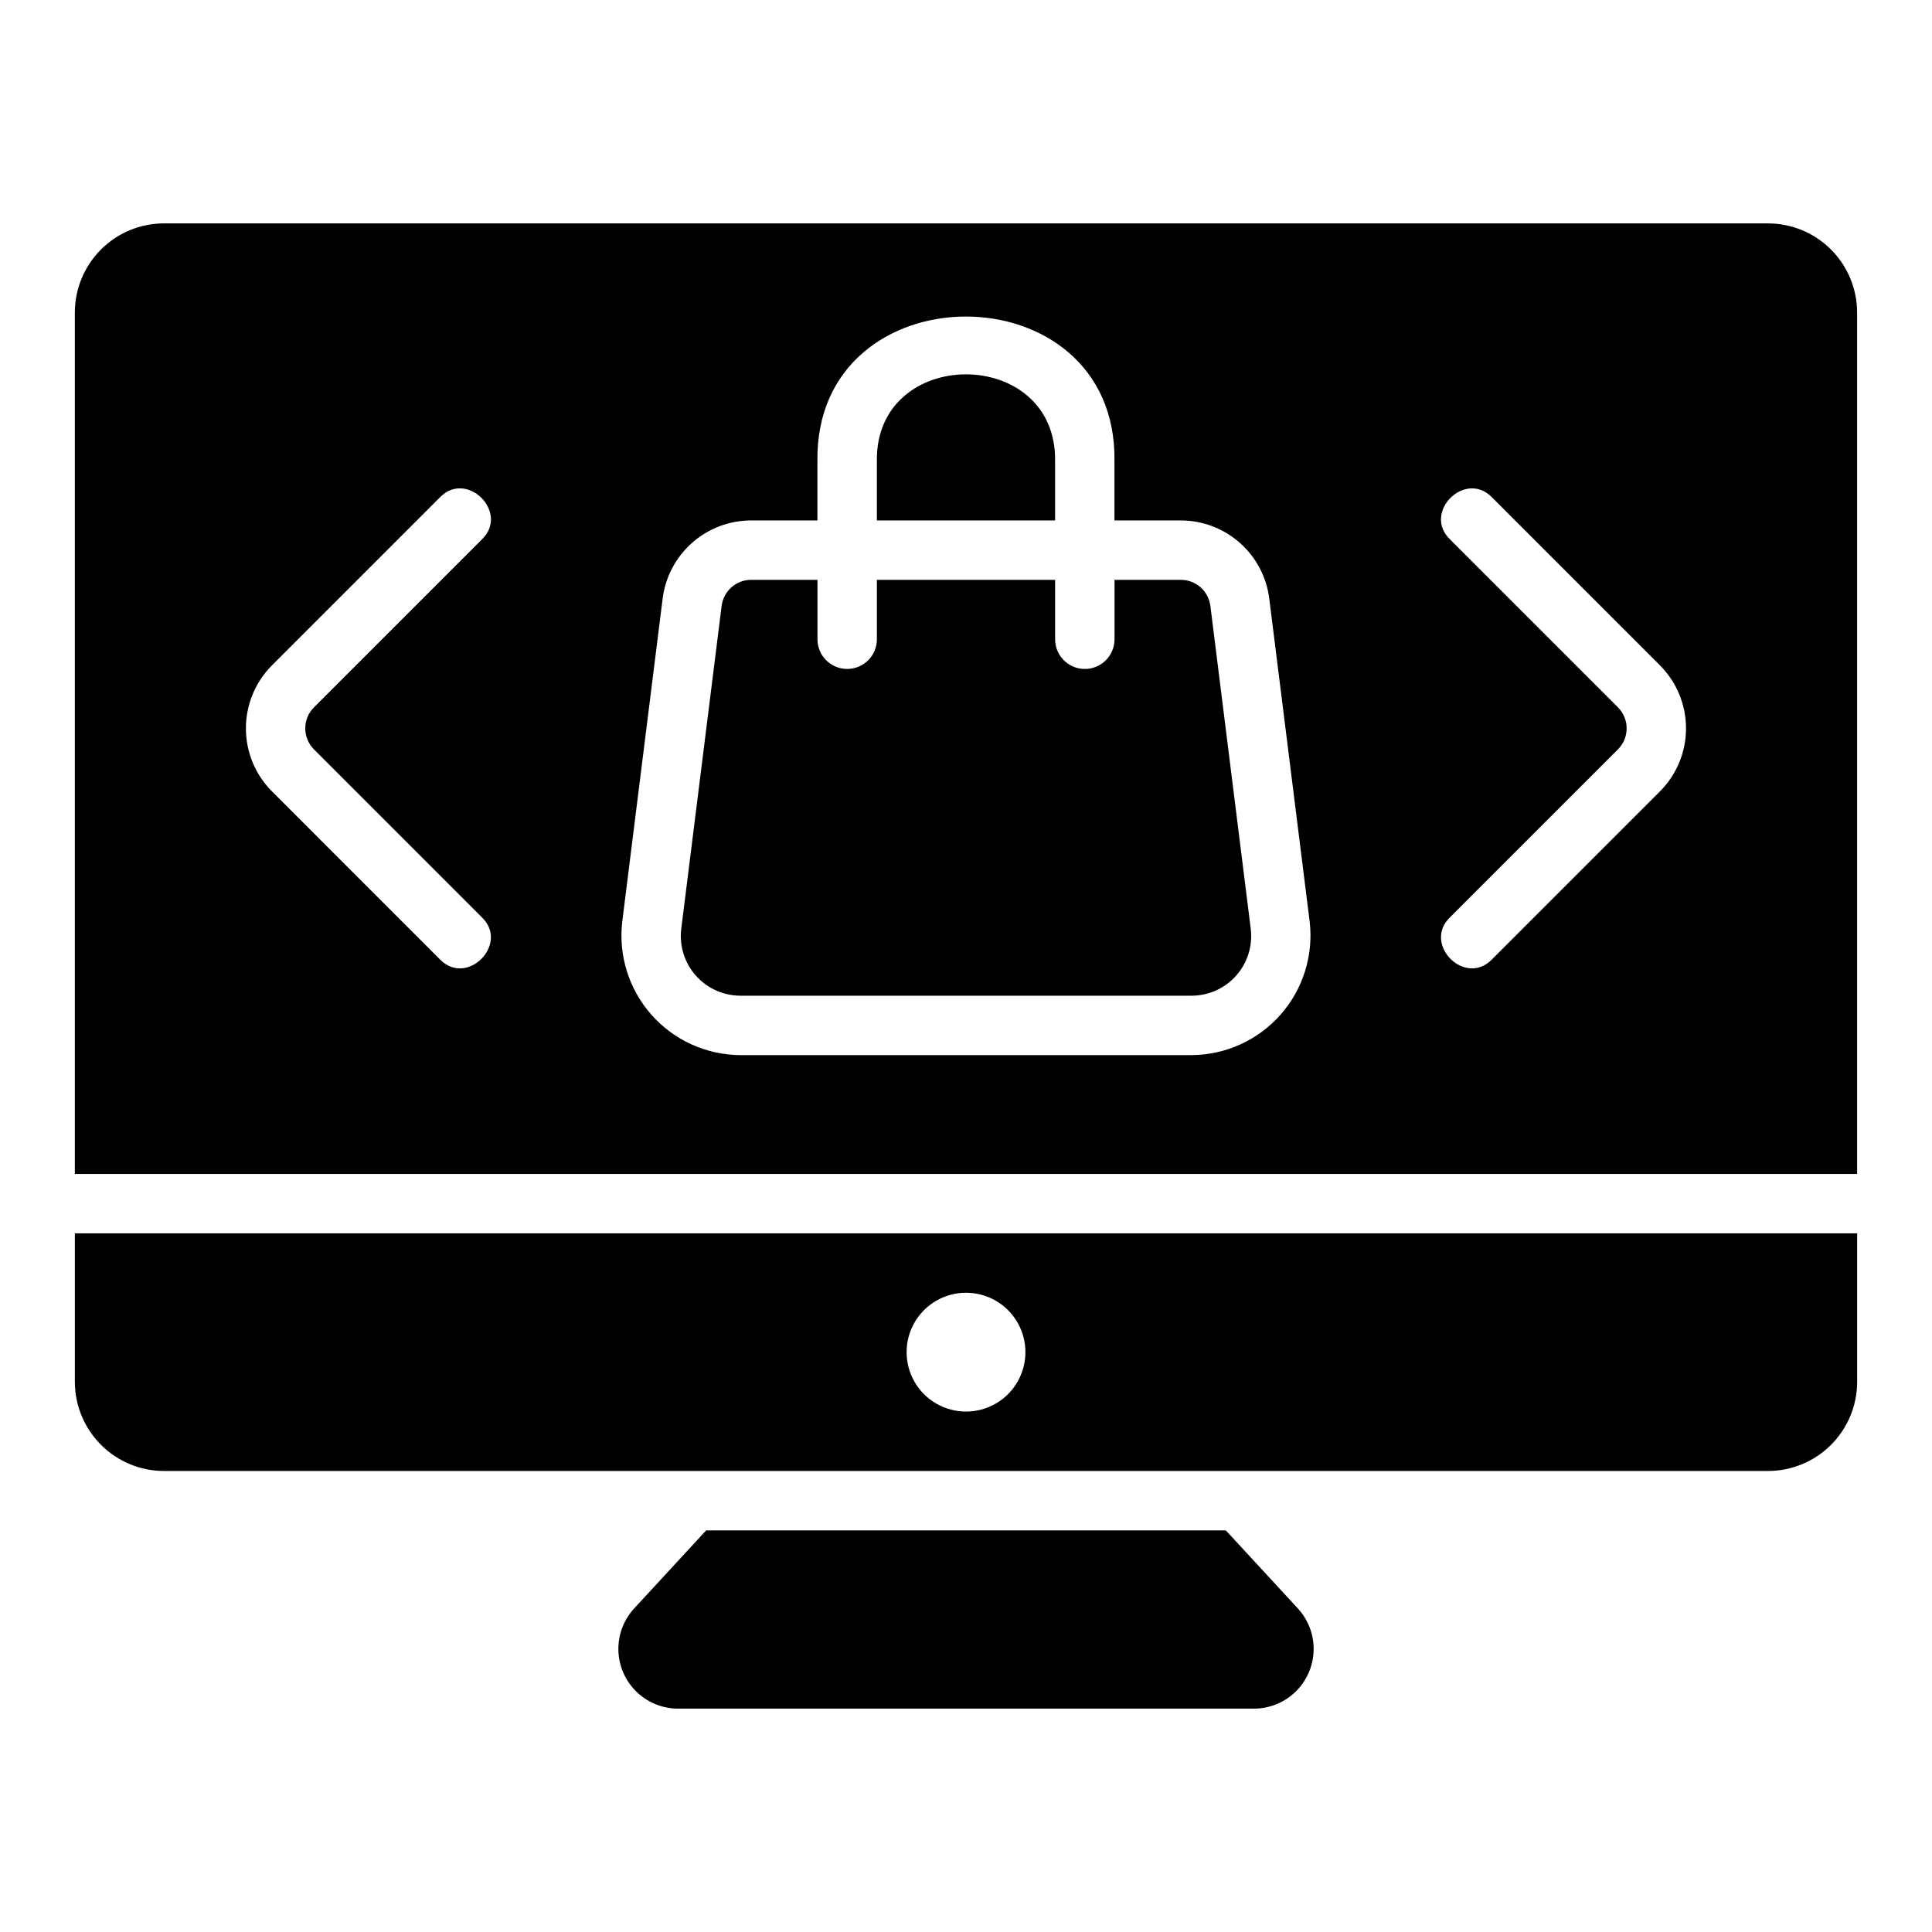
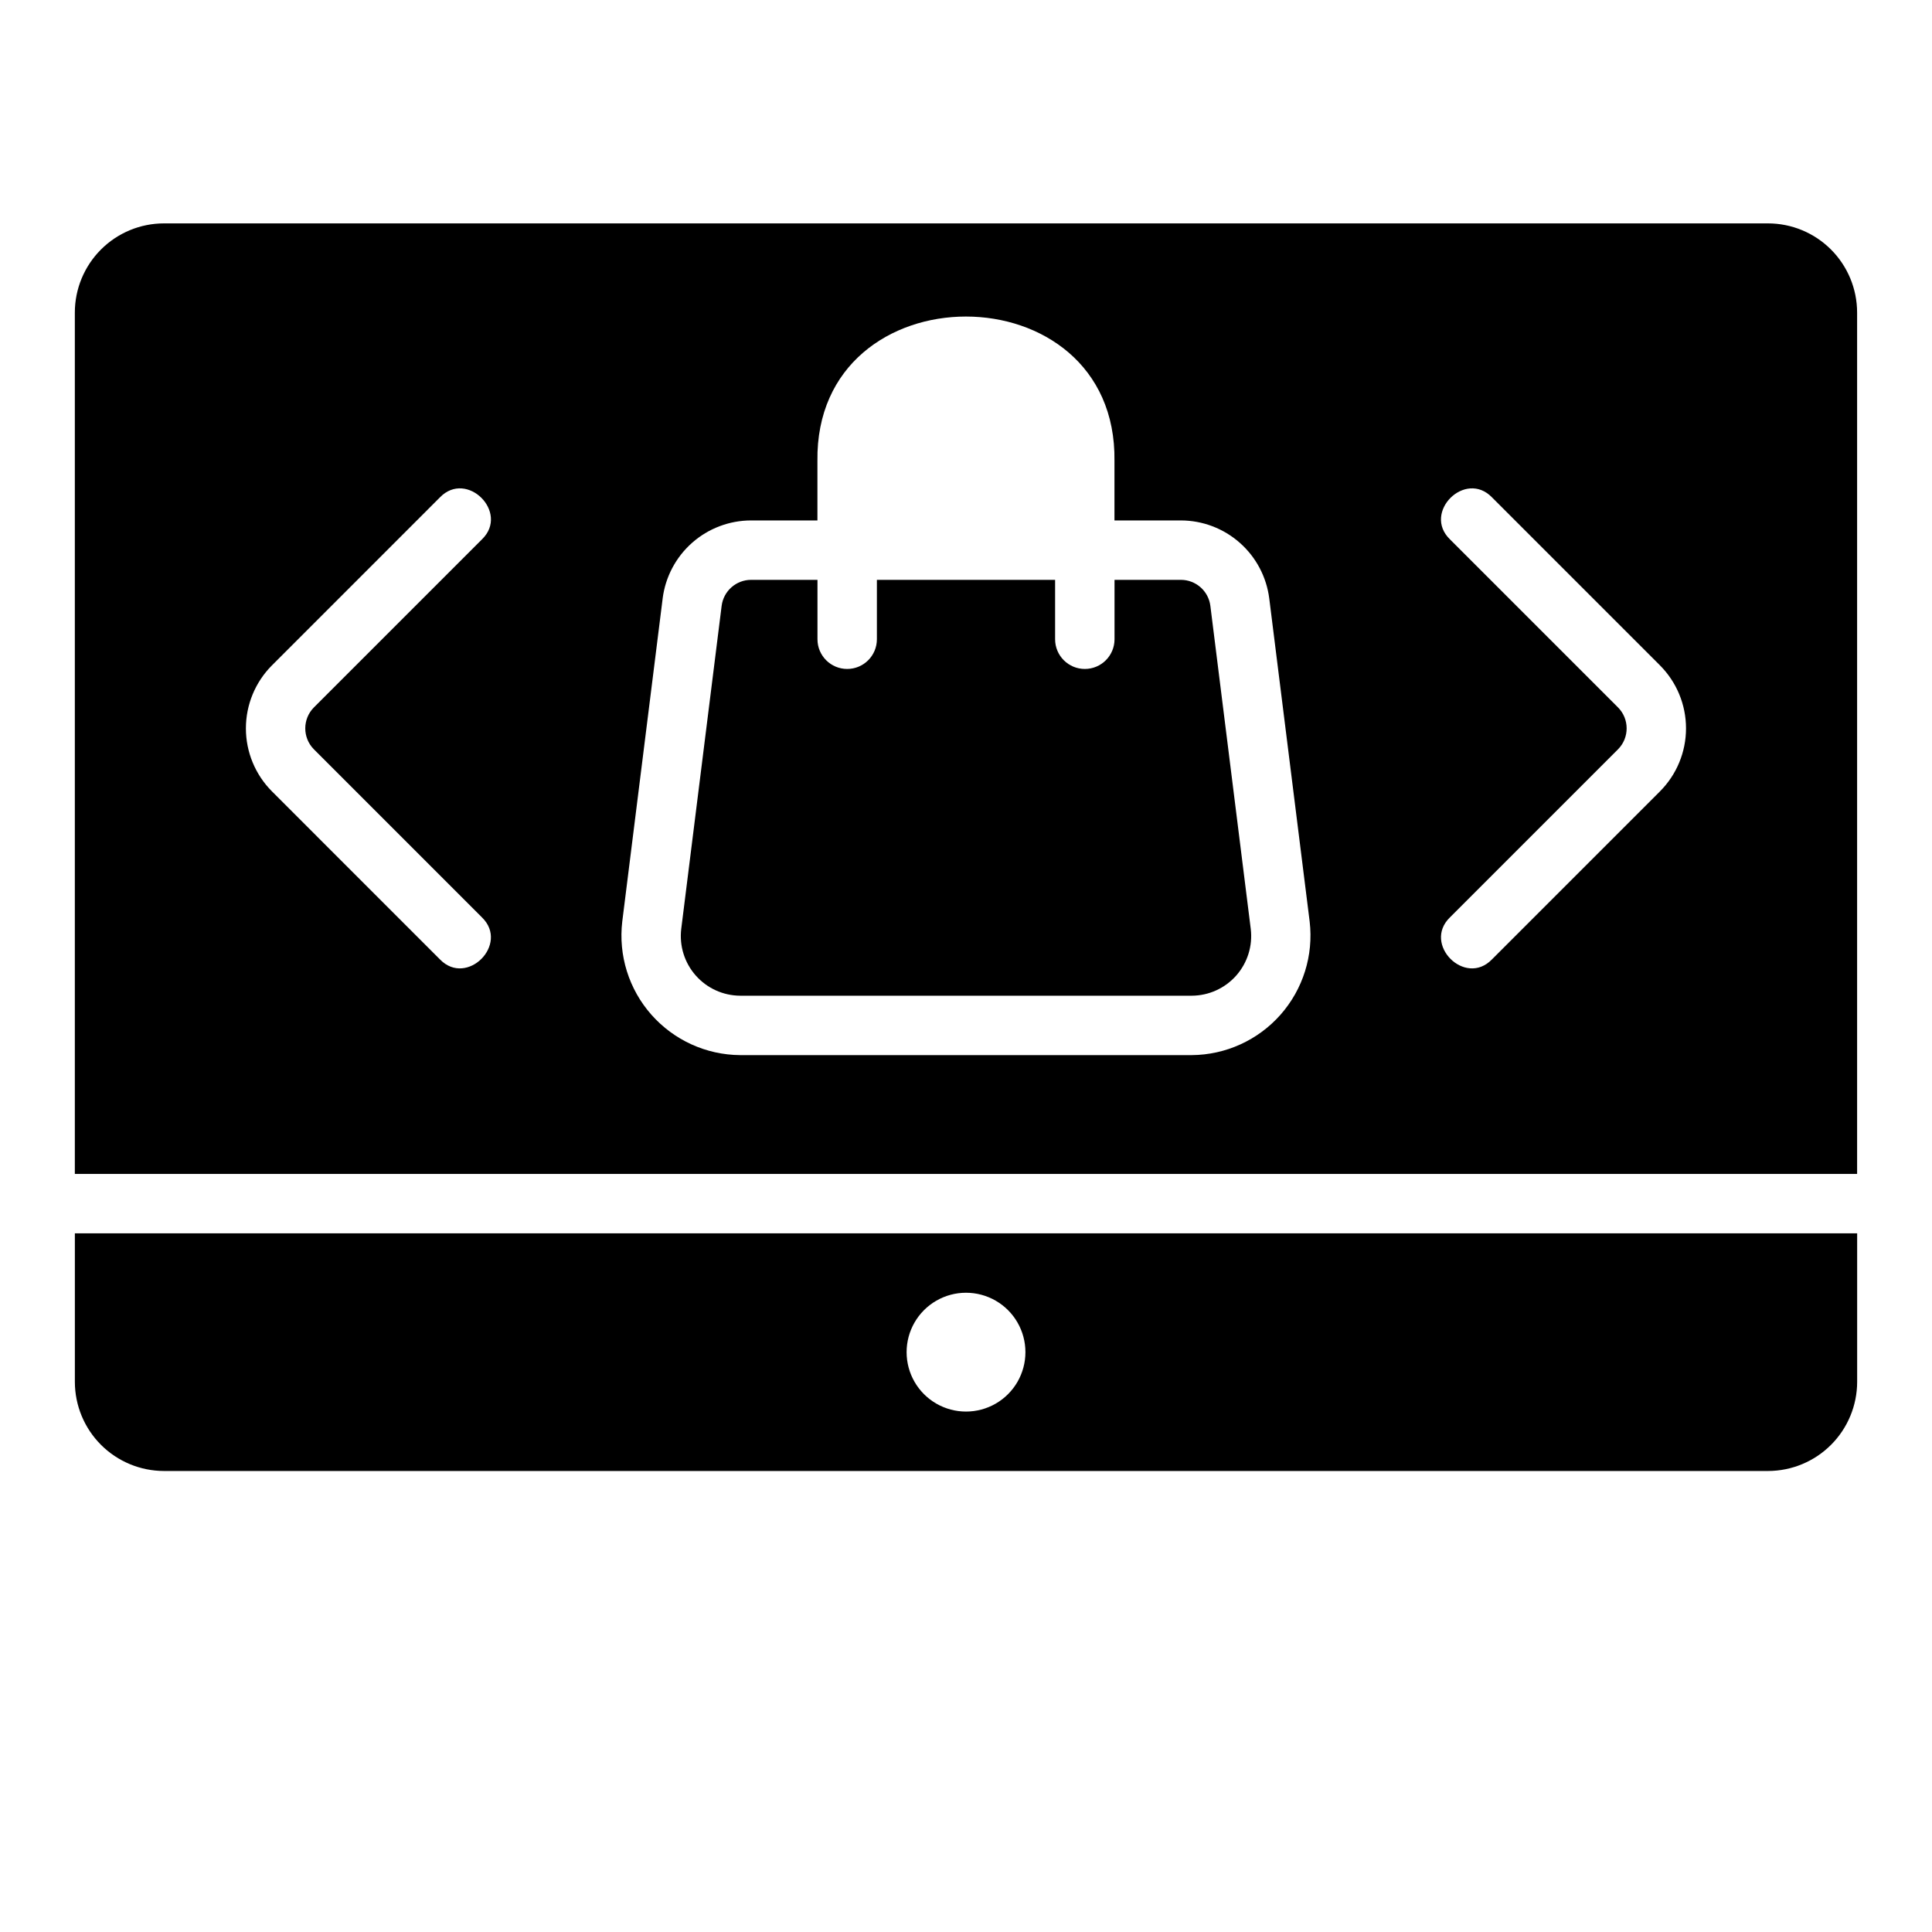
<svg xmlns="http://www.w3.org/2000/svg" fill="#000000" width="800px" height="800px" version="1.1" viewBox="144 144 512 512">
  <g>
-     <path d="m468.86 549.57h-137.72l-19.203 20.816c-2.731 3.035-4.184 7.004-4.055 11.082 0.125 4.078 1.82 7.949 4.734 10.805 2.91 2.859 6.816 4.481 10.895 4.531h152.98c4.082-0.051 7.984-1.672 10.895-4.531 2.914-2.856 4.609-6.727 4.734-10.805s-1.328-8.047-4.055-11.082z" />
    <path d="m163.84 470.85v39.359c0.008 6.262 2.5 12.266 6.926 16.691 4.43 4.426 10.43 6.918 16.691 6.926h425.09c6.262-0.008 12.266-2.5 16.691-6.926 4.426-4.426 6.918-10.43 6.926-16.691v-39.359zm220.42 31.488c0-5.625 3-10.824 7.871-13.637s10.875-2.812 15.746 0 7.871 8.012 7.871 13.637-3 10.82-7.871 13.633-10.875 2.812-15.746 0-7.871-8.008-7.871-13.633z" />
    <path d="m464.76 304.56c-0.496-3.938-3.844-6.891-7.809-6.894h-17.59v15.742c0 4.348-3.523 7.871-7.871 7.871-4.348 0-7.875-3.523-7.875-7.871v-15.742h-47.23v15.742c0 4.348-3.523 7.871-7.871 7.871-4.348 0-7.875-3.523-7.875-7.871v-15.742h-17.586c-3.969 0.004-7.312 2.957-7.812 6.894l-10.707 85.617c-0.535 4.477 0.867 8.969 3.852 12.348 2.981 3.379 7.266 5.324 11.777 5.348h119.68c4.508-0.023 8.793-1.969 11.777-5.348 2.981-3.379 4.383-7.871 3.844-12.348z" />
-     <path d="m423.61 266.18c0.426-30.641-47.66-30.625-47.23 0v15.742h47.23z" />
    <path d="m612.54 203.2h-425.09c-6.262 0.004-12.262 2.496-16.691 6.922-4.426 4.43-6.918 10.43-6.926 16.691v228.29h472.32v-228.29c-0.008-6.262-2.5-12.262-6.926-16.691-4.426-4.426-10.43-6.918-16.691-6.922zm-385.34 139.39 44.531 44.535c7.312 7.109-4.008 18.477-11.133 11.133l-44.527-44.535c-4.422-4.43-6.906-10.434-6.906-16.695 0-6.262 2.484-12.266 6.906-16.699l44.531-44.535c7.117-7.332 18.461 4.019 11.133 11.133l-44.535 44.535c-3.066 3.074-3.066 8.055 0 11.129zm232.63 81.027h-119.68c-9.012-0.062-17.566-3.961-23.531-10.715-5.965-6.754-8.77-15.73-7.715-24.676l10.707-85.617h-0.004c0.723-5.707 3.5-10.957 7.812-14.766s9.867-5.914 15.621-5.922h17.586v-15.742c-0.707-51.066 79.43-51.043 78.719 0v15.742h17.594c5.754 0.008 11.305 2.113 15.617 5.922 4.316 3.809 7.09 9.059 7.812 14.766l10.707 85.617c1.051 8.945-1.754 17.922-7.719 24.676-5.961 6.754-14.52 10.652-23.527 10.715zm124.08-69.895-44.535 44.535c-7.125 7.348-18.445-4.027-11.133-11.133l44.535-44.535c3.066-3.074 3.066-8.055 0-11.129l-44.531-44.535c-7.332-7.117 4.019-18.461 11.133-11.133l44.531 44.535h-0.004c4.426 4.434 6.906 10.438 6.906 16.699 0 6.262-2.481 12.266-6.906 16.695z" />
  </g>
</svg>